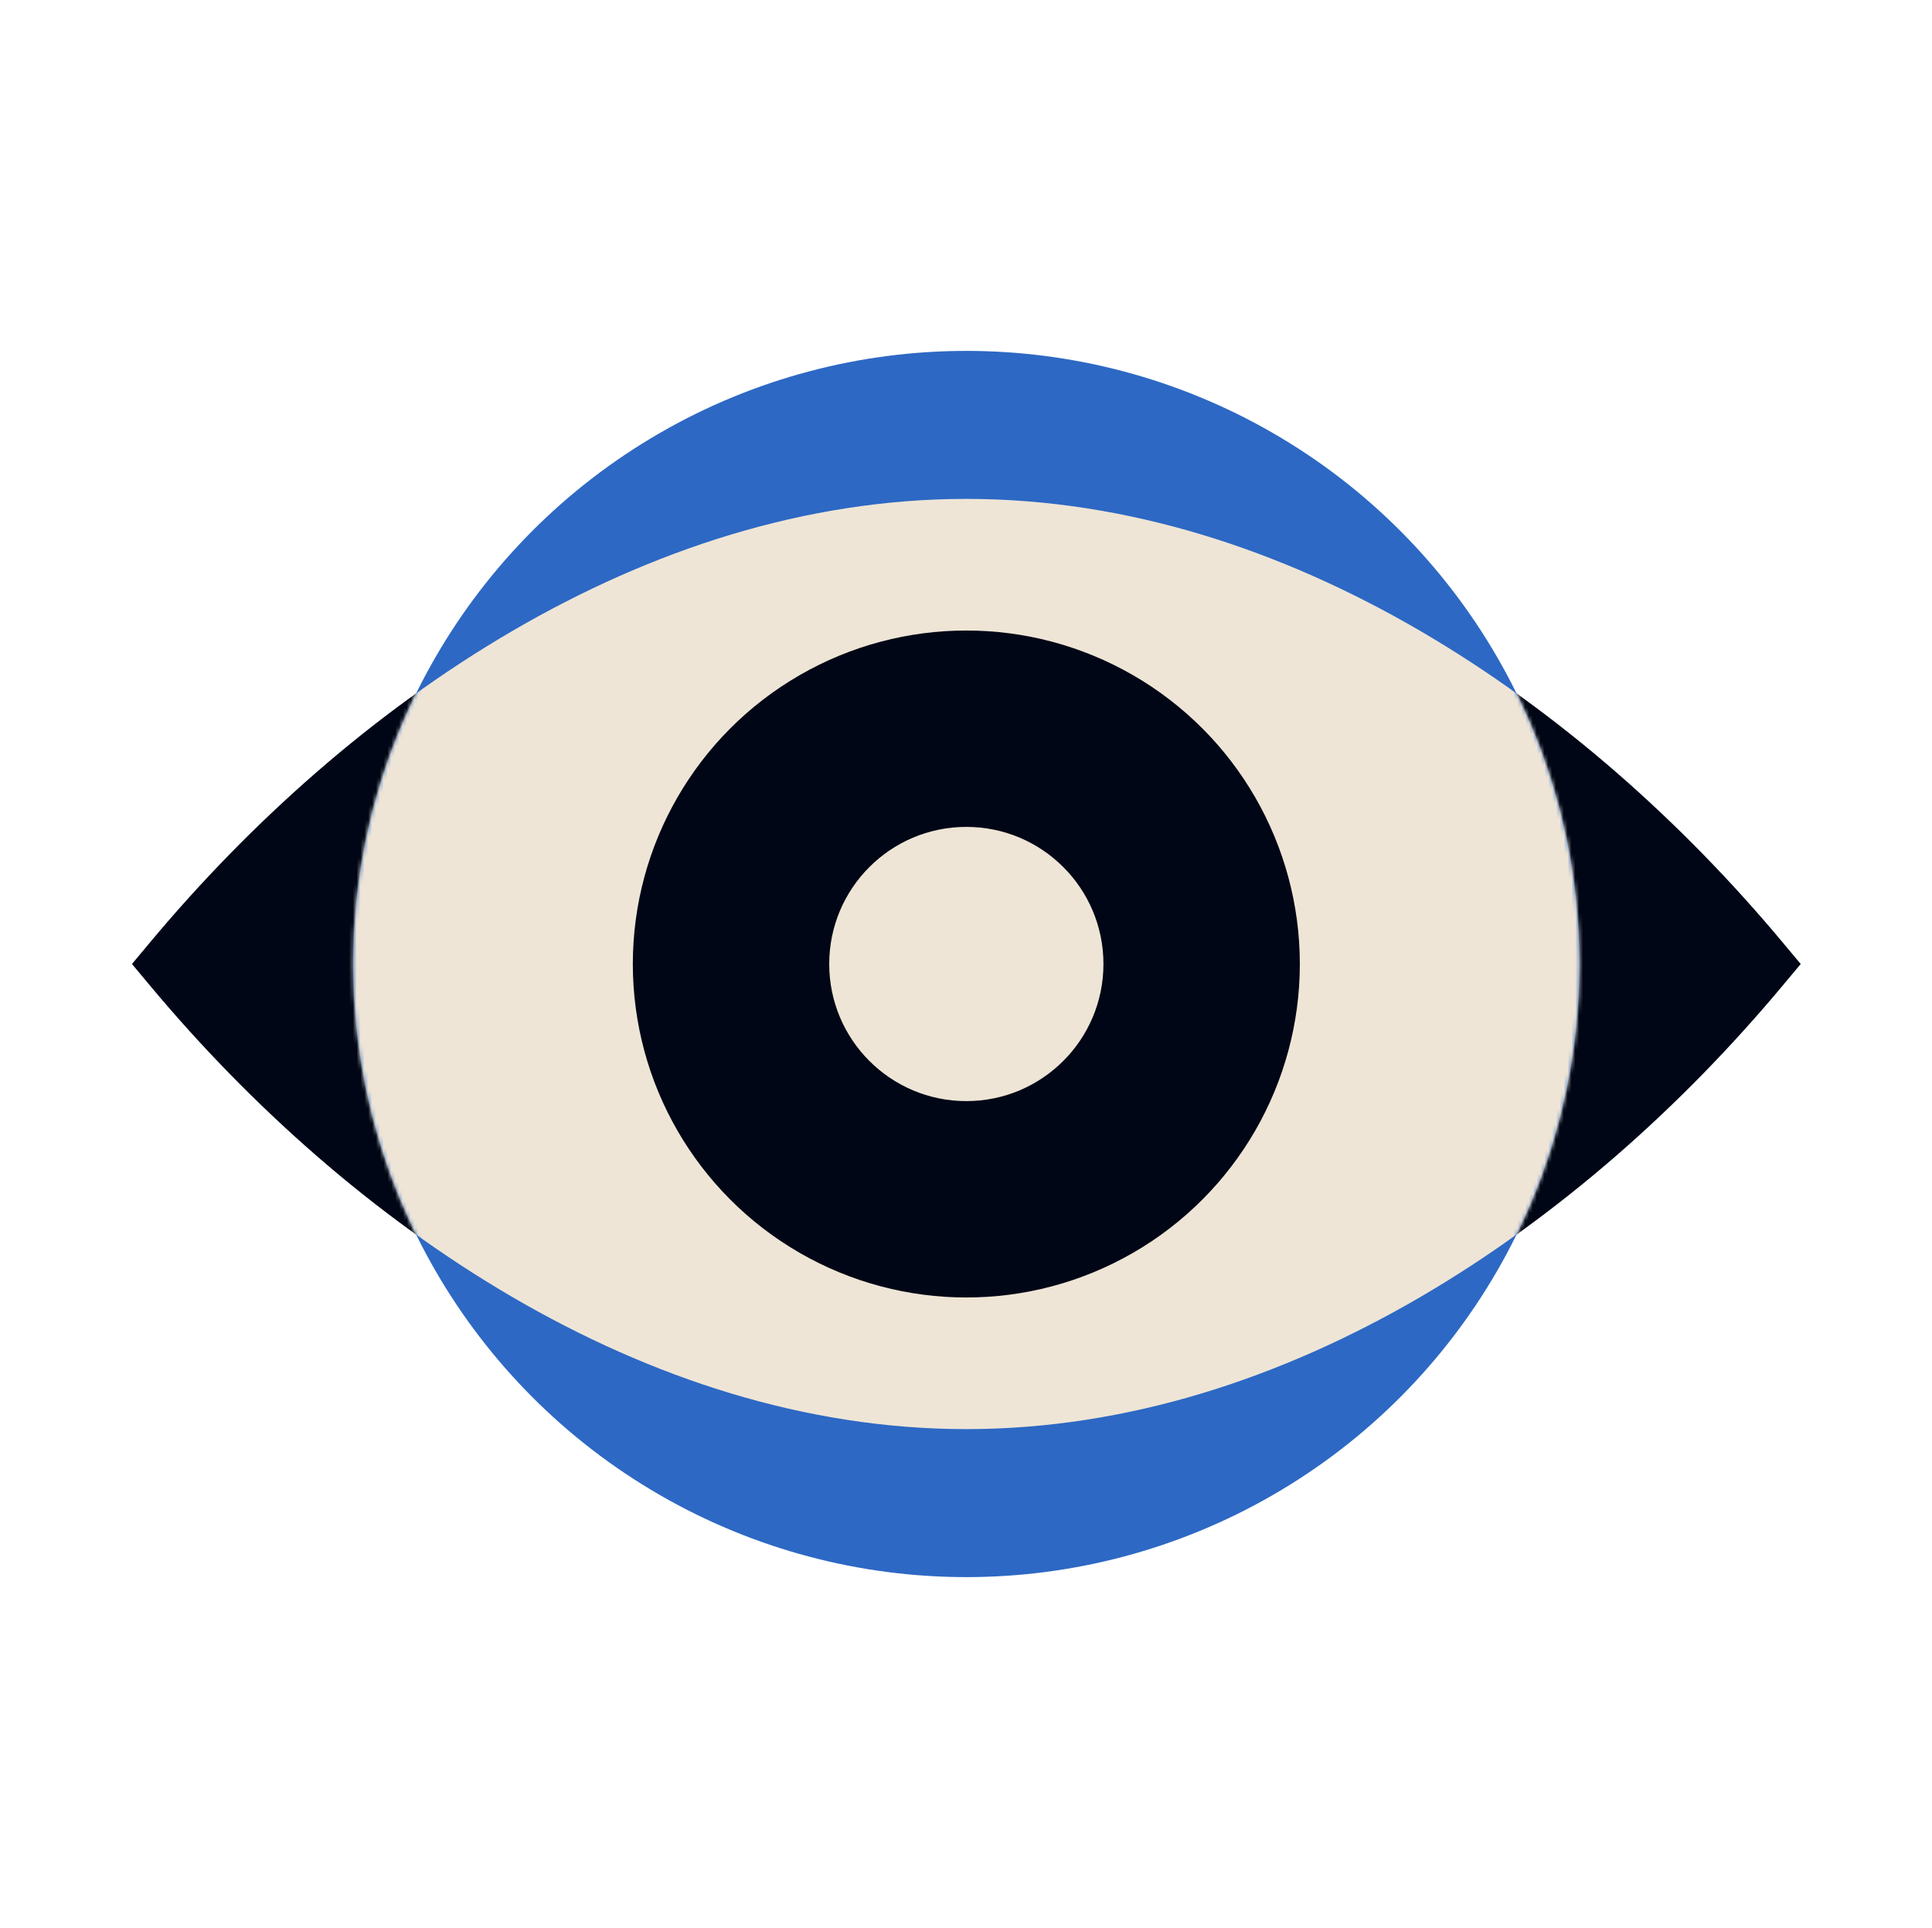
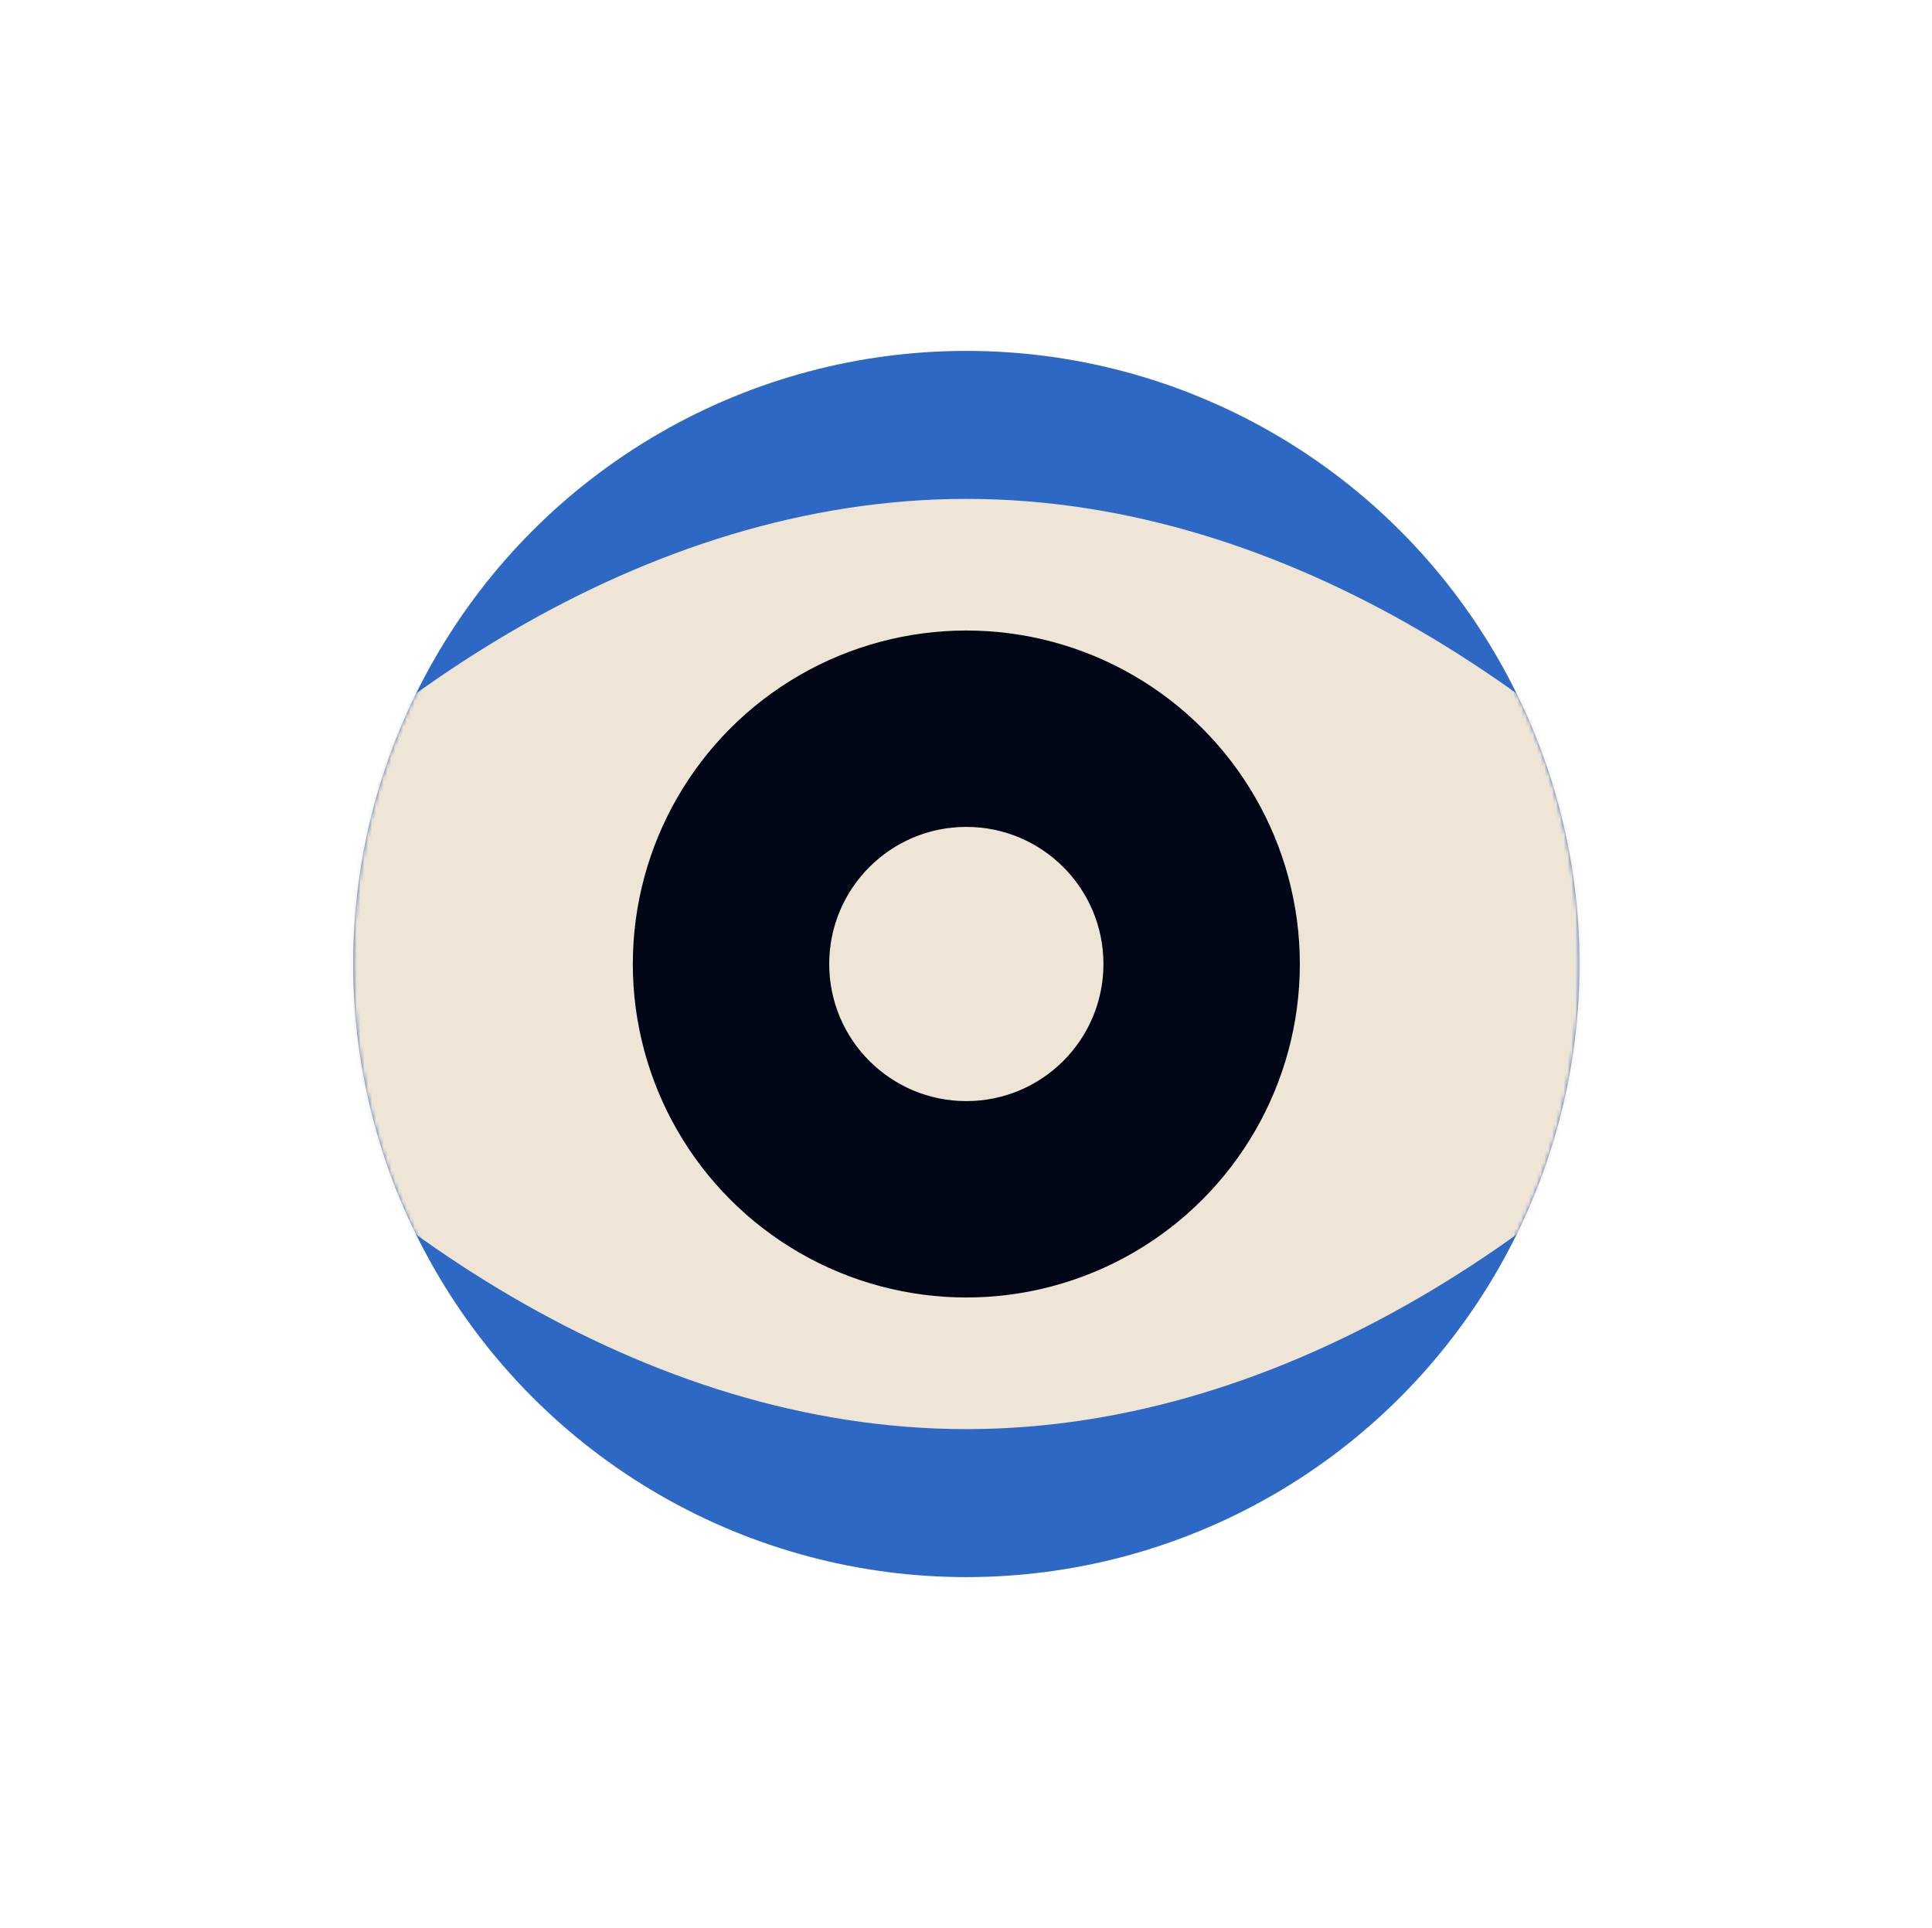
<svg xmlns="http://www.w3.org/2000/svg" width="501" height="500" viewBox="0 0 501 500" fill="none">
-   <path fill-rule="evenodd" clip-rule="evenodd" d="M39.044 244.227C90.624 182.485 167.043 129.379 250.587 129.379C334.132 129.379 410.55 182.485 462.131 244.227L466.952 249.999L462.131 255.77C410.551 317.511 334.131 370.621 250.587 370.621C167.044 370.621 90.623 317.511 39.044 255.77L34.223 249.999L39.044 244.227Z" fill="#000616" />
  <circle cx="250.588" cy="250" r="159" fill="#2D68C4" />
  <mask id="mask0_1391_19646" style="mask-type:alpha" maskUnits="userSpaceOnUse" x="91" y="91" width="319" height="318">
    <circle cx="250.588" cy="250" r="159" fill="#2D68C4" />
  </mask>
  <g mask="url(#mask0_1391_19646)">
    <path fill-rule="evenodd" clip-rule="evenodd" d="M39.044 244.227C90.624 182.485 167.043 129.379 250.587 129.379C334.132 129.379 410.55 182.485 462.131 244.227L466.952 249.999L462.131 255.77C410.551 317.511 334.131 370.621 250.587 370.621C167.044 370.621 90.623 317.511 39.044 255.77L34.223 249.999L39.044 244.227Z" fill="#EEE5D6" />
  </g>
  <circle cx="250.586" cy="249.999" r="86.484" fill="#000616" />
  <circle cx="250.586" cy="249.999" r="35.555" fill="#EEE5D6" />
</svg>